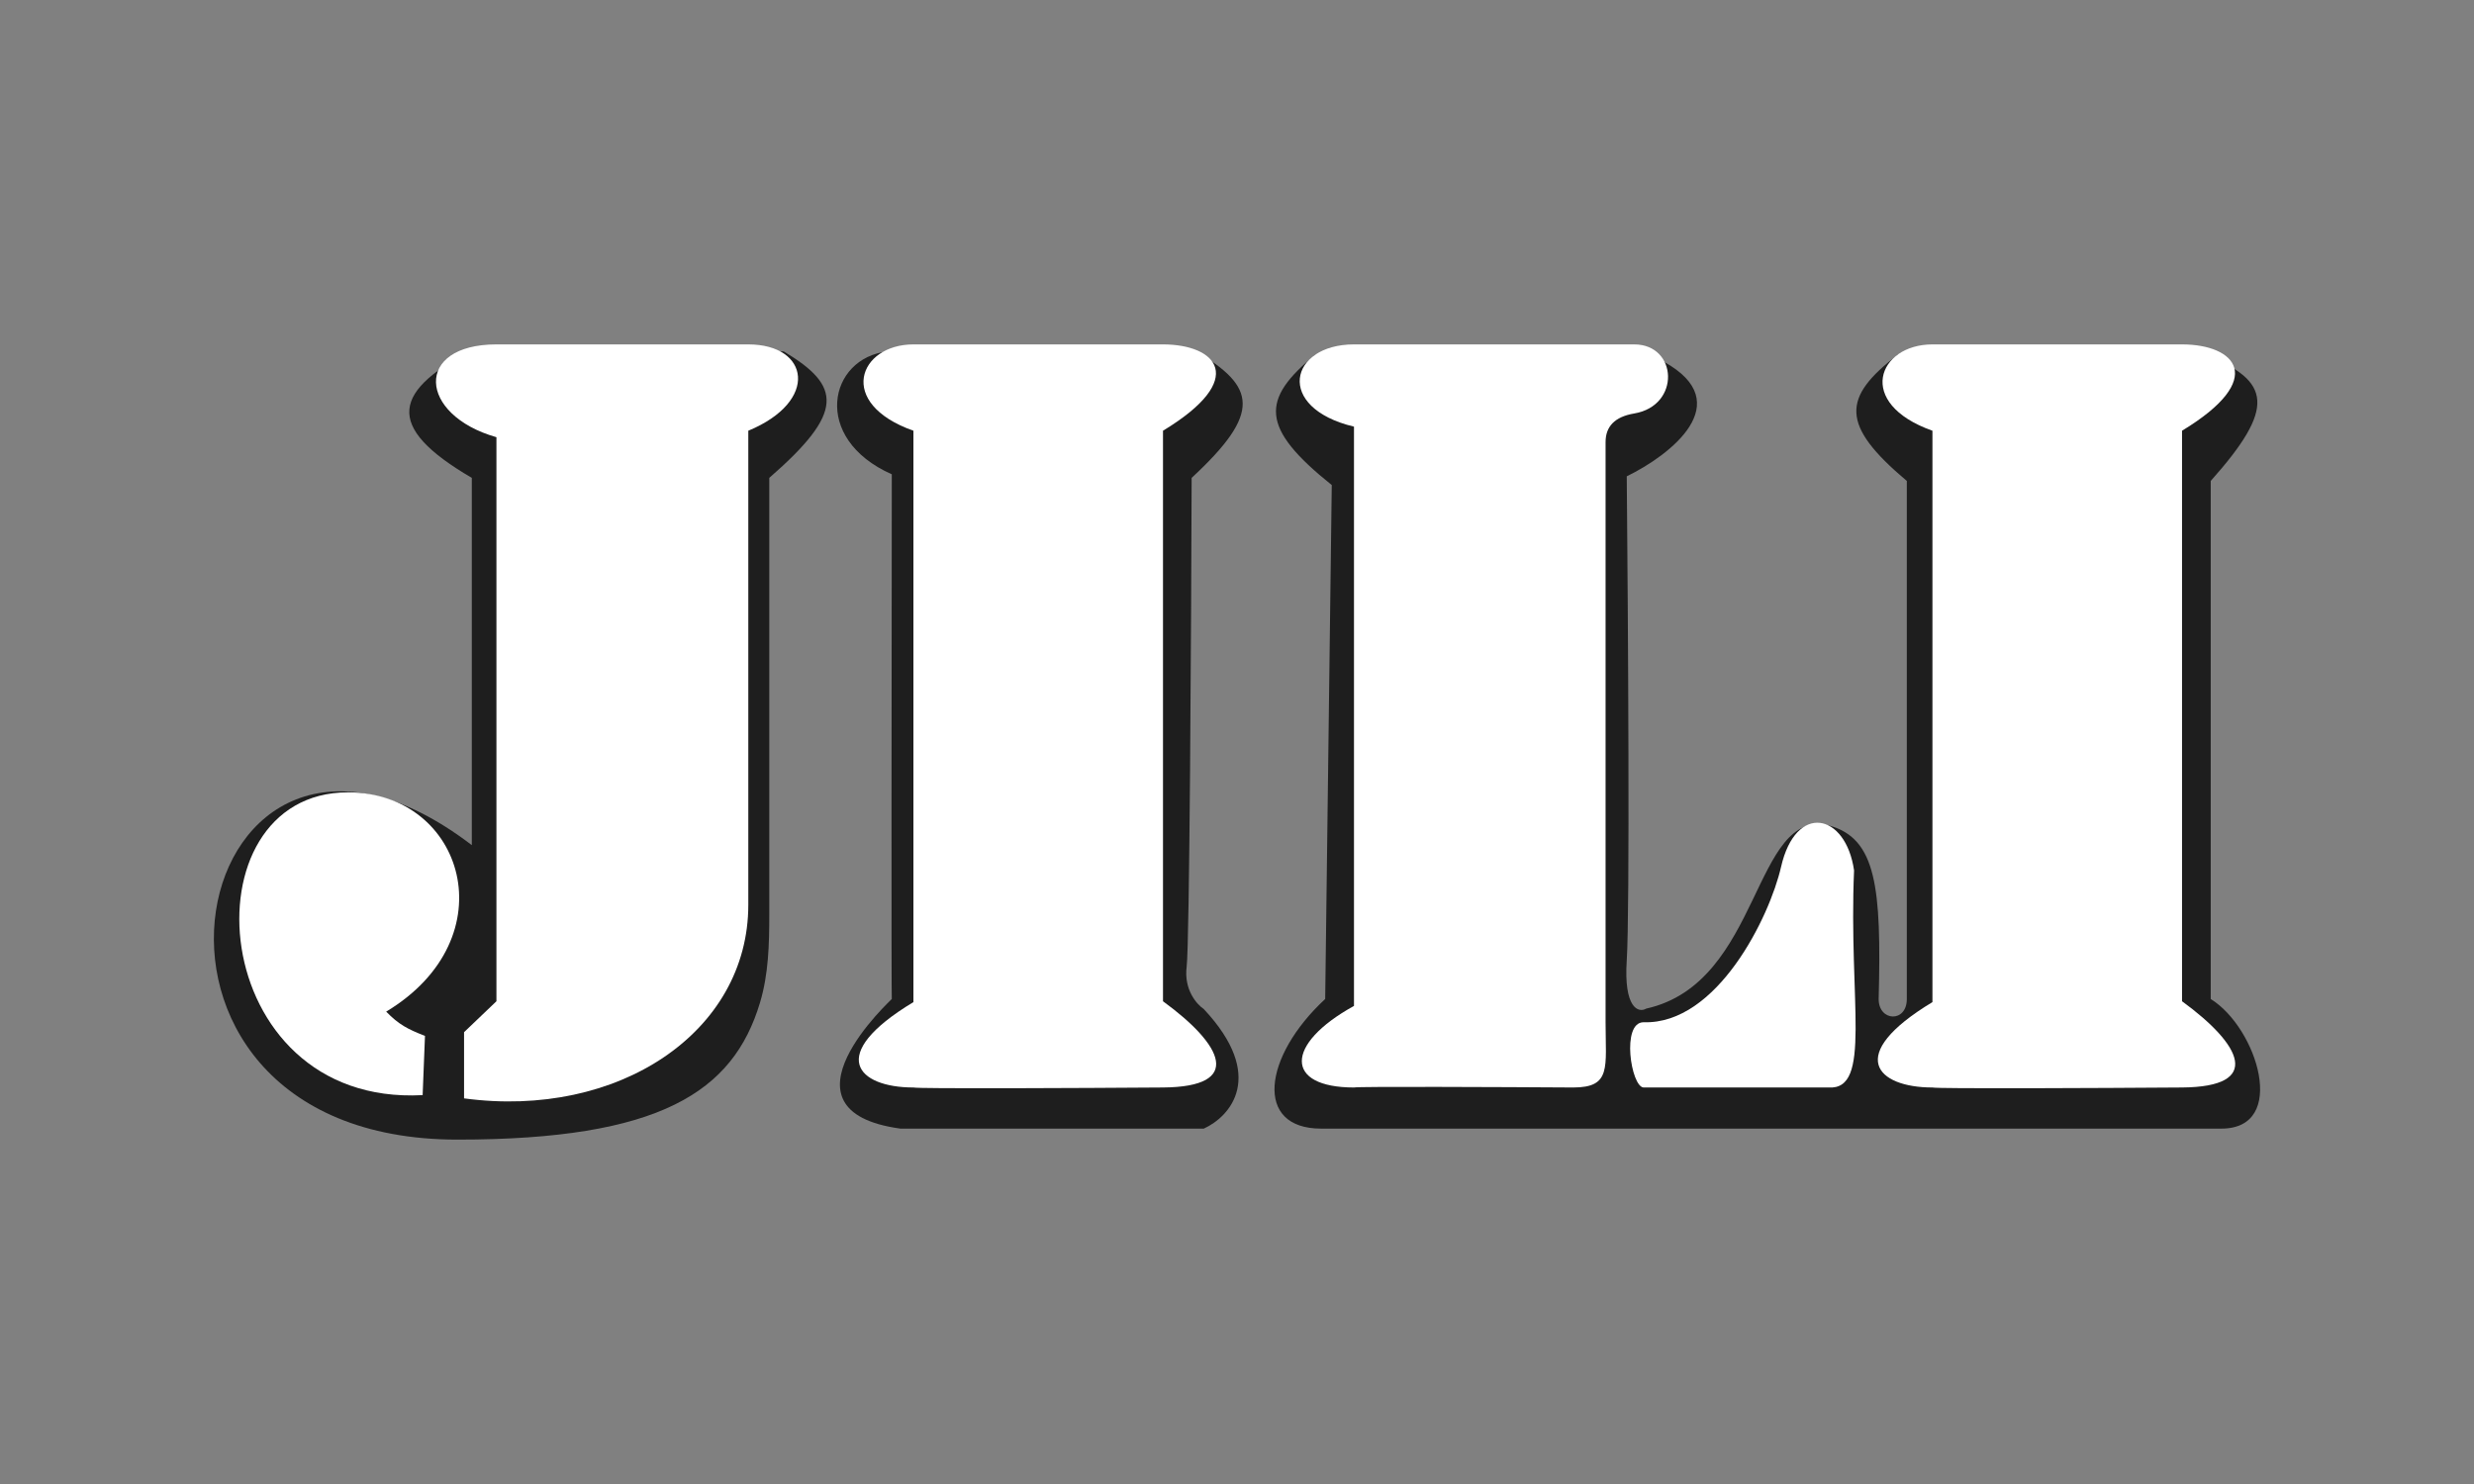
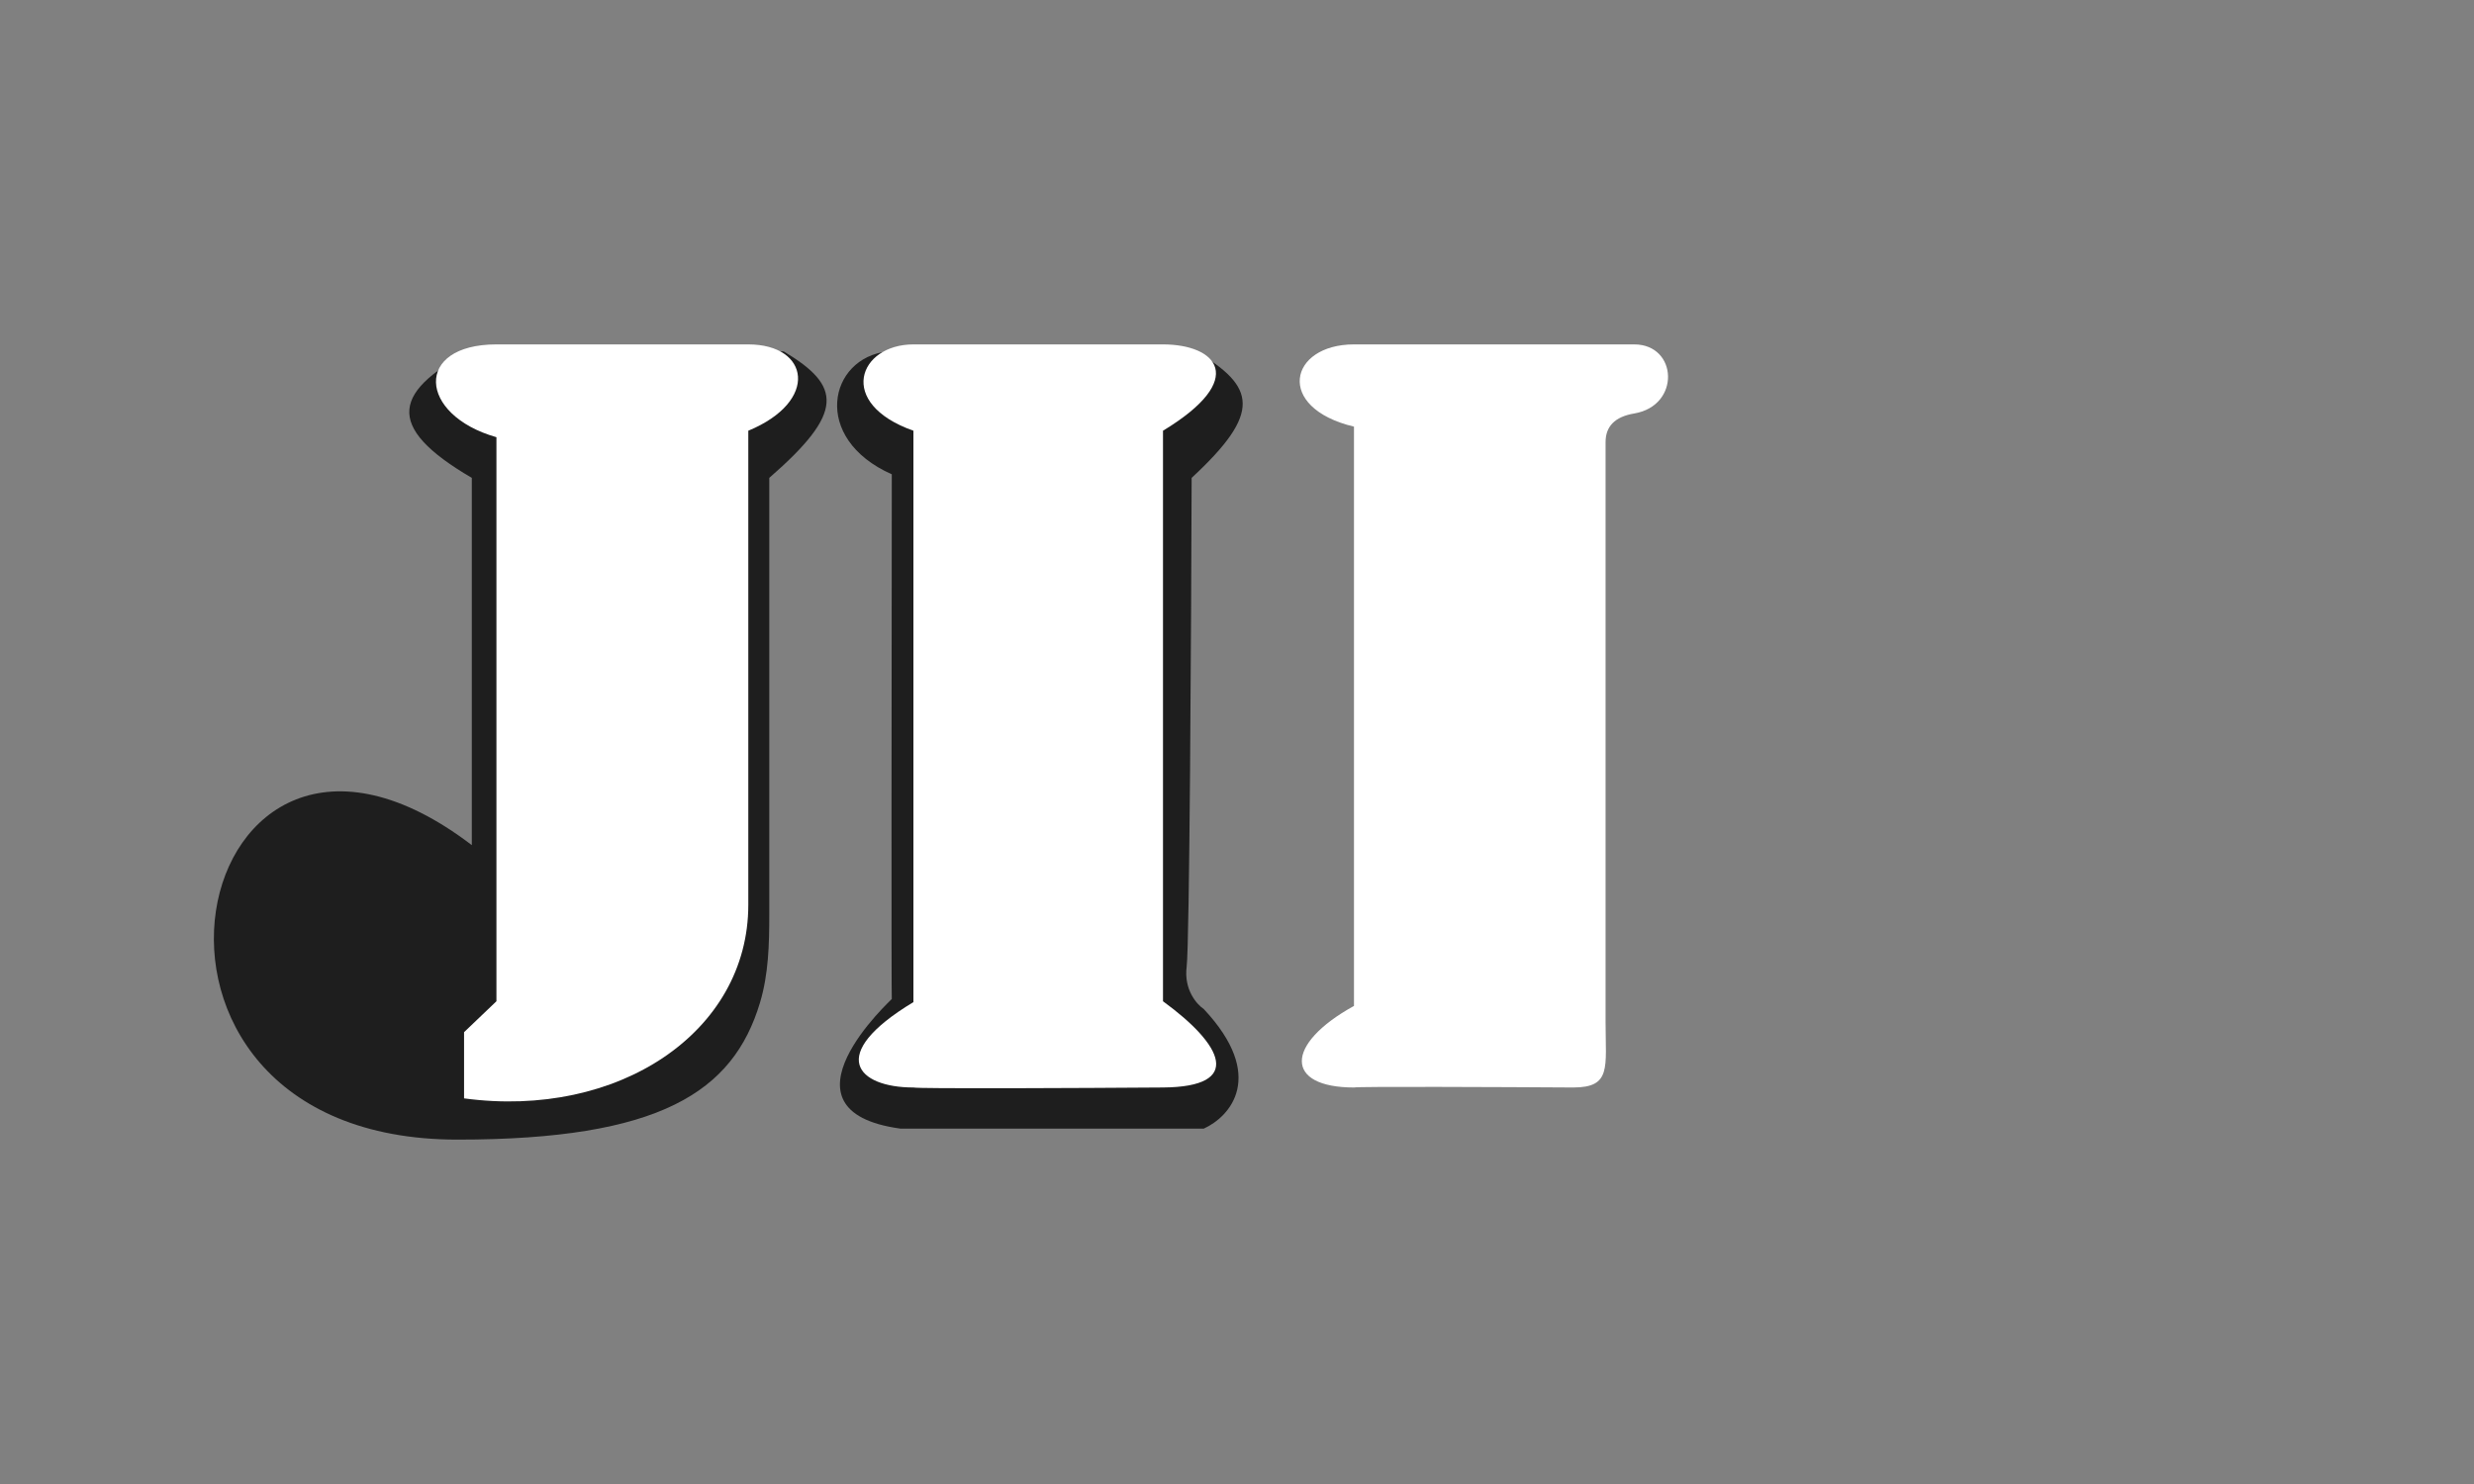
<svg xmlns="http://www.w3.org/2000/svg" width="150" height="90" viewBox="0 0 150 90" fill="none">
  <rect x="0" y="0" width="150" height="90" fill="#808080" stroke="none" />
  <path d="M28.605 28.981C23.253 25.854 23.73 23.682 29.021 21.024L47.519 21.315C51.024 23.407 51.219 25.001 46.642 28.981V55.476C46.642 57.27 46.596 59.086 46.08 60.805C44.451 66.237 39.996 69.114 27.736 69.114C4.808 69.114 11.326 38.069 28.605 51.254V28.981Z" fill="#1E1E1E" />
  <path d="M54.07 28.765C49.159 26.584 50.245 21.699 53.808 21.315H72.525C76.112 23.445 76.548 25.003 72.25 28.981C72.222 38.288 72.123 57.25 71.947 58.636C71.771 60.022 72.566 60.919 72.985 61.195C76.802 65.271 74.576 67.728 72.985 68.447H54.594C46.642 67.362 54.1 60.586 54.07 60.586C54.04 60.586 54.057 39.372 54.07 28.765Z" fill="#1E1E1E" />
-   <path d="M80.745 29.416C76.381 25.922 76.45 24.22 79.75 21.511L91.403 24.985C92.696 22.937 96.405 19.463 100.895 21.949C105.386 24.435 101.257 27.61 98.631 28.887C98.711 37.455 98.823 55.319 98.631 58.23C98.438 61.14 99.337 61.45 99.811 61.169C106.846 59.603 106.243 48.955 110.893 50.063C113.775 50.846 114.078 53.837 113.904 60.59C113.904 61.964 115.611 62.036 115.611 60.59V29.168C111.555 25.749 111.694 24.104 115.064 21.511H133.689C137.734 23.111 137.985 24.74 134.037 29.168V60.586C136.868 62.345 138.755 68.447 134.683 68.447H80.099C76.026 68.447 76.573 64.084 80.347 60.586L80.745 29.416Z" fill="#1E1E1E" />
  <path d="M30.099 26.515C25.344 25.163 25.081 20.887 30.099 20.887H45.37C49.08 20.887 49.691 24.334 45.37 26.122V54.876C45.37 62.599 37.48 67.871 28.136 66.613V62.599L30.099 60.723V26.515Z" fill="white" />
-   <path d="M25.625 66.416L25.767 62.823C24.702 62.411 24.167 62.125 23.414 61.352C30.84 56.88 28.136 48.053 21.099 48.053C11.078 48.053 12.407 67.124 25.625 66.416Z" fill="white" />
  <path d="M55.381 26.122C50.679 24.459 52.07 20.887 55.381 20.887H70.513C73.759 20.887 75.719 22.969 70.513 26.122V60.723C74.151 63.377 75.424 65.917 70.513 65.953C65.601 65.988 55.699 66.038 55.381 65.953C51.999 65.953 50.041 63.996 55.381 60.775V26.122Z" fill="white" />
  <path d="M82.093 61.006V25.875C77.271 24.722 78.163 20.887 82.093 20.887H99.083C101.721 20.887 101.912 24.6 99.083 25.076C97.892 25.276 97.347 25.875 97.347 26.812V61.996C97.347 64.744 97.712 65.953 95.385 65.953C91.058 65.925 82.343 65.886 82.093 65.953C77.891 65.953 77.863 63.342 82.093 61.006Z" fill="white" />
-   <path d="M99.649 65.953C98.889 65.906 98.285 61.996 99.649 61.996C104.111 62.141 107.297 55.593 107.986 52.577C108.881 48.661 111.908 49.295 112.413 52.788C112.074 60.731 113.517 66.124 110.867 65.953H99.649Z" fill="white" />
-   <path d="M117.165 26.122C112.464 24.459 113.855 20.887 117.165 20.887H132.298C135.544 20.887 137.504 22.969 132.298 26.122V60.723C135.936 63.377 137.209 65.917 132.298 65.953C127.386 65.988 117.484 66.038 117.165 65.953C113.784 65.953 111.826 63.996 117.165 60.775V26.122Z" fill="white" />
</svg>